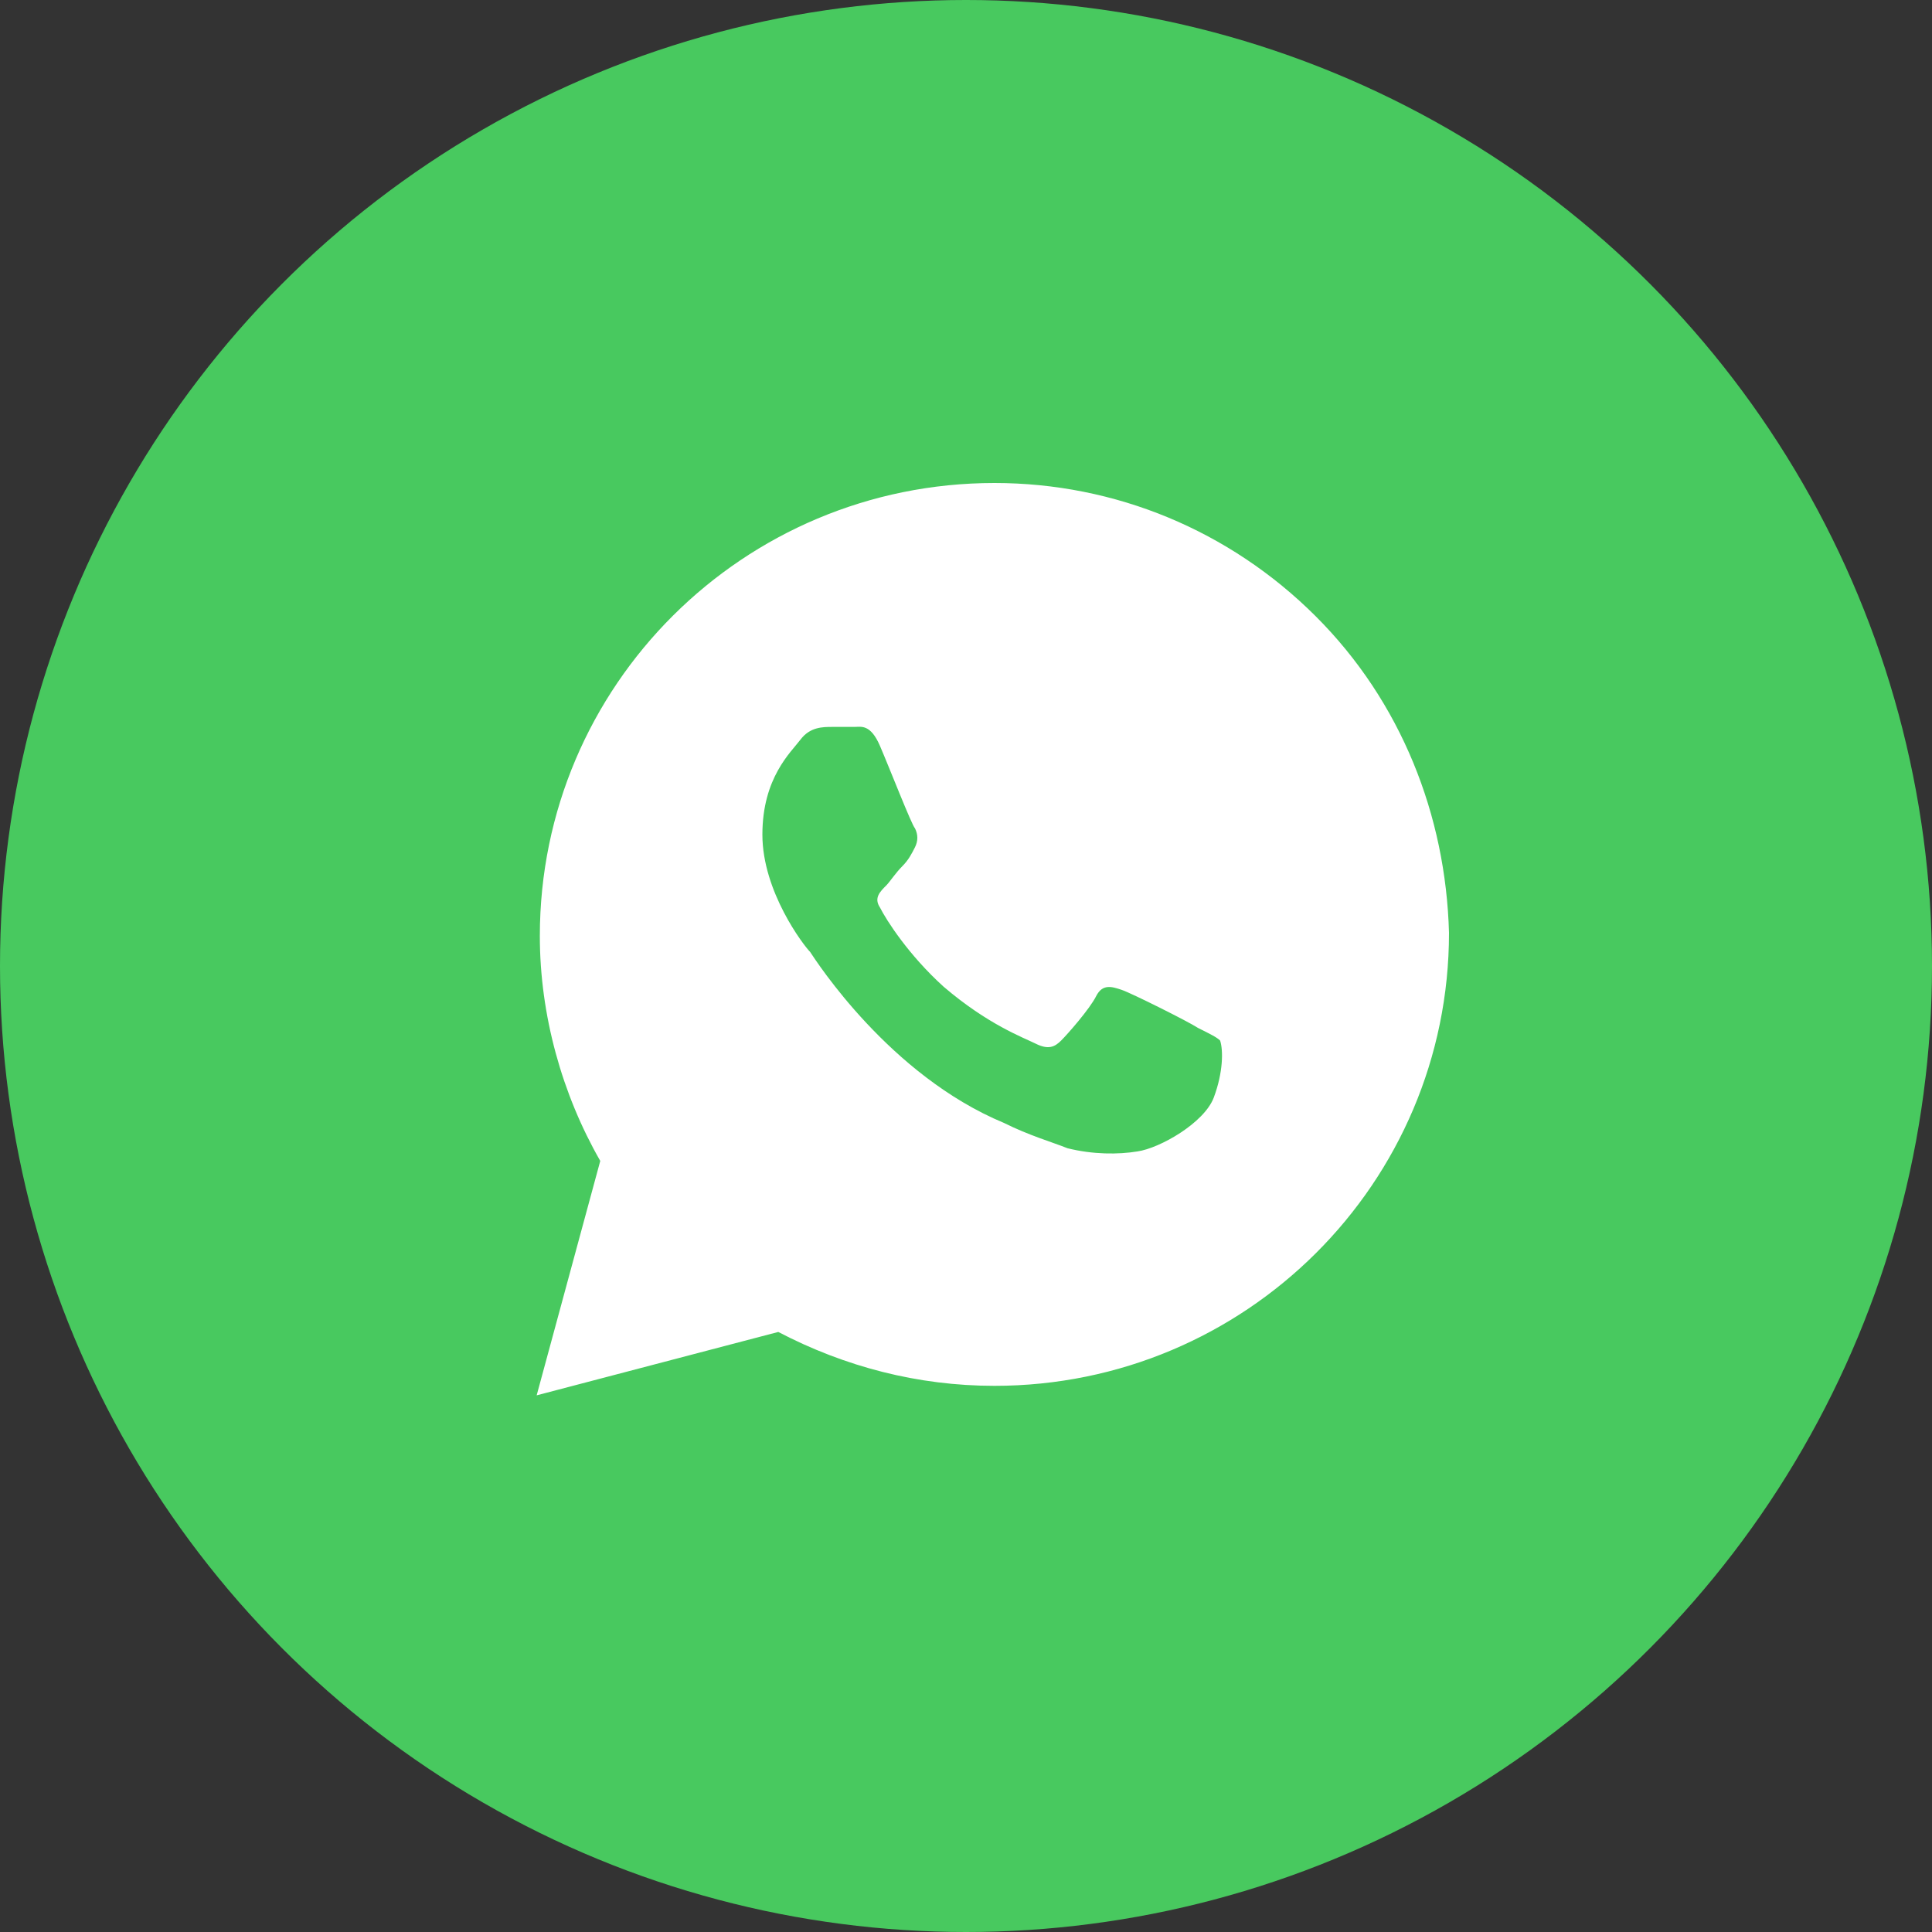
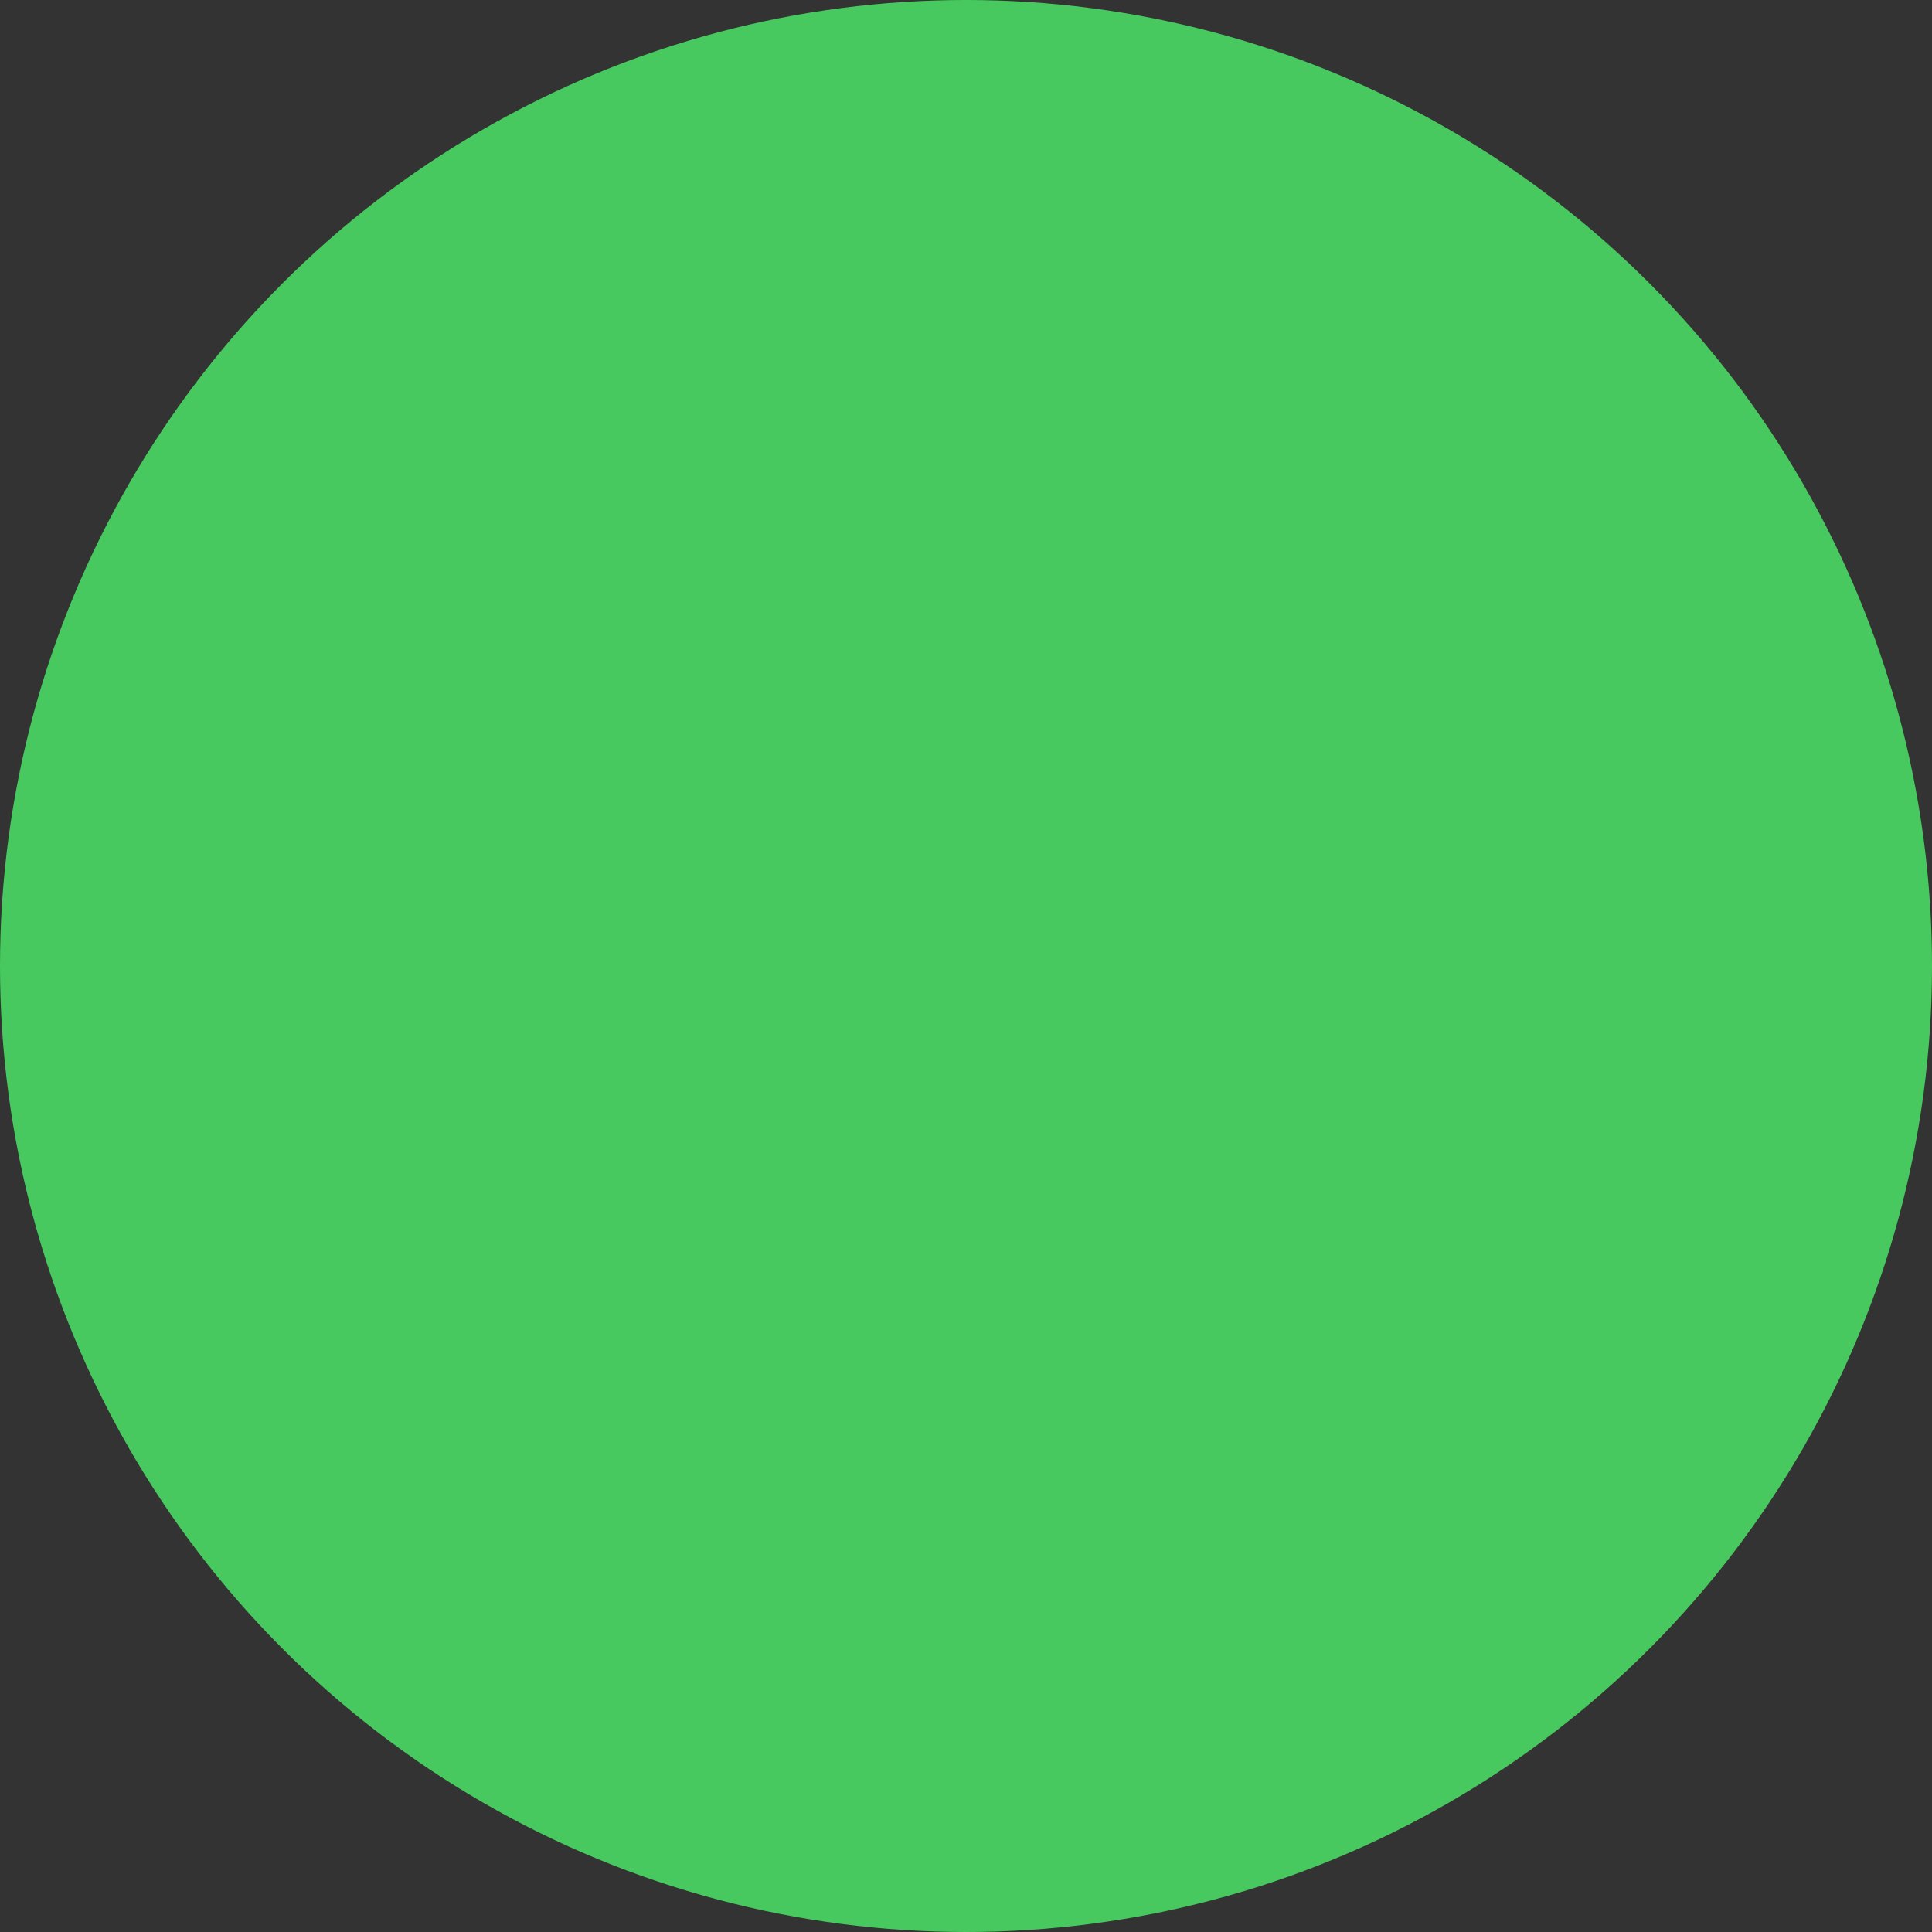
<svg xmlns="http://www.w3.org/2000/svg" width="36" height="36" viewBox="0 0 36 36" fill="none">
  <rect x="0" y="0" width="36" height="36" fill="#333333" stroke="none" />
  <circle cx="18" cy="18" r="18" fill="#48C95F" />
-   <path d="M24.512 11.479C22.913 9.885 20.78 9 18.53 9C13.85 9 10.059 12.778 10.059 17.441C10.059 18.917 10.474 20.392 11.185 21.632L10 26L14.502 24.819C15.746 25.469 17.108 25.823 18.53 25.823C23.209 25.823 27 22.045 27 17.382C26.941 15.198 26.111 13.073 24.512 11.479ZM22.617 20.451C22.439 20.924 21.61 21.396 21.195 21.455C20.84 21.514 20.366 21.514 19.892 21.396C19.596 21.278 19.181 21.16 18.707 20.924C16.575 20.038 15.213 17.913 15.094 17.736C14.976 17.618 14.206 16.615 14.206 15.552C14.206 14.49 14.739 14.017 14.916 13.781C15.094 13.545 15.331 13.545 15.509 13.545C15.627 13.545 15.805 13.545 15.923 13.545C16.042 13.545 16.22 13.486 16.397 13.899C16.575 14.312 16.989 15.375 17.049 15.434C17.108 15.552 17.108 15.67 17.049 15.788C16.989 15.906 16.93 16.024 16.812 16.142C16.693 16.26 16.575 16.438 16.516 16.497C16.397 16.615 16.279 16.733 16.397 16.91C16.516 17.146 16.93 17.795 17.582 18.385C18.411 19.094 19.063 19.33 19.3 19.448C19.537 19.566 19.655 19.507 19.773 19.389C19.892 19.271 20.307 18.799 20.425 18.562C20.544 18.326 20.721 18.385 20.899 18.444C21.077 18.503 22.143 19.035 22.321 19.153C22.558 19.271 22.676 19.33 22.735 19.389C22.794 19.566 22.794 19.979 22.617 20.451Z" fill="white" />
</svg>